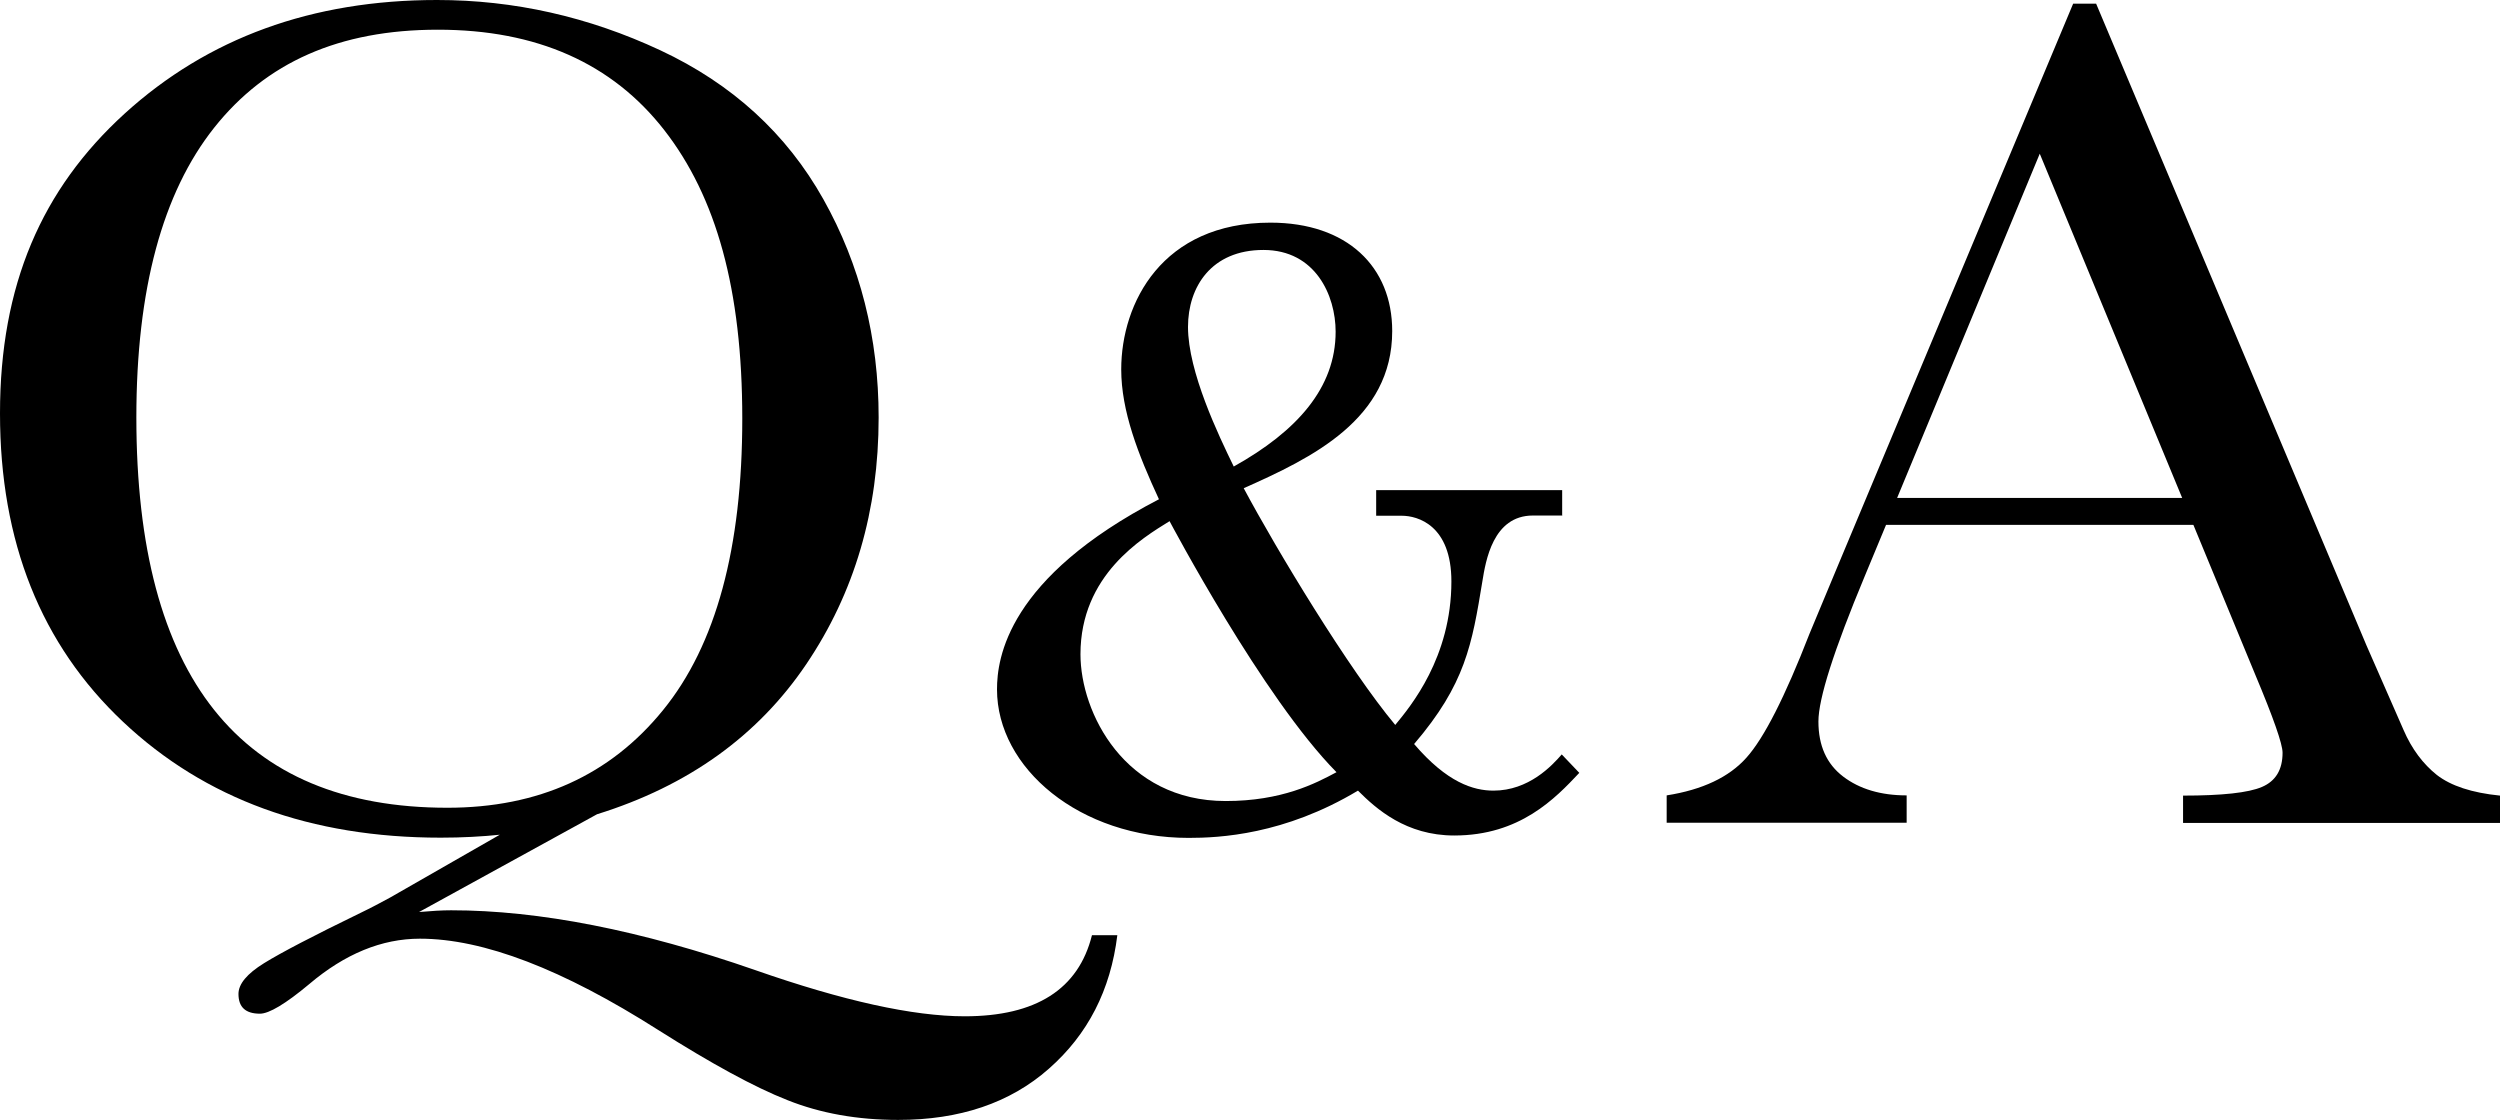
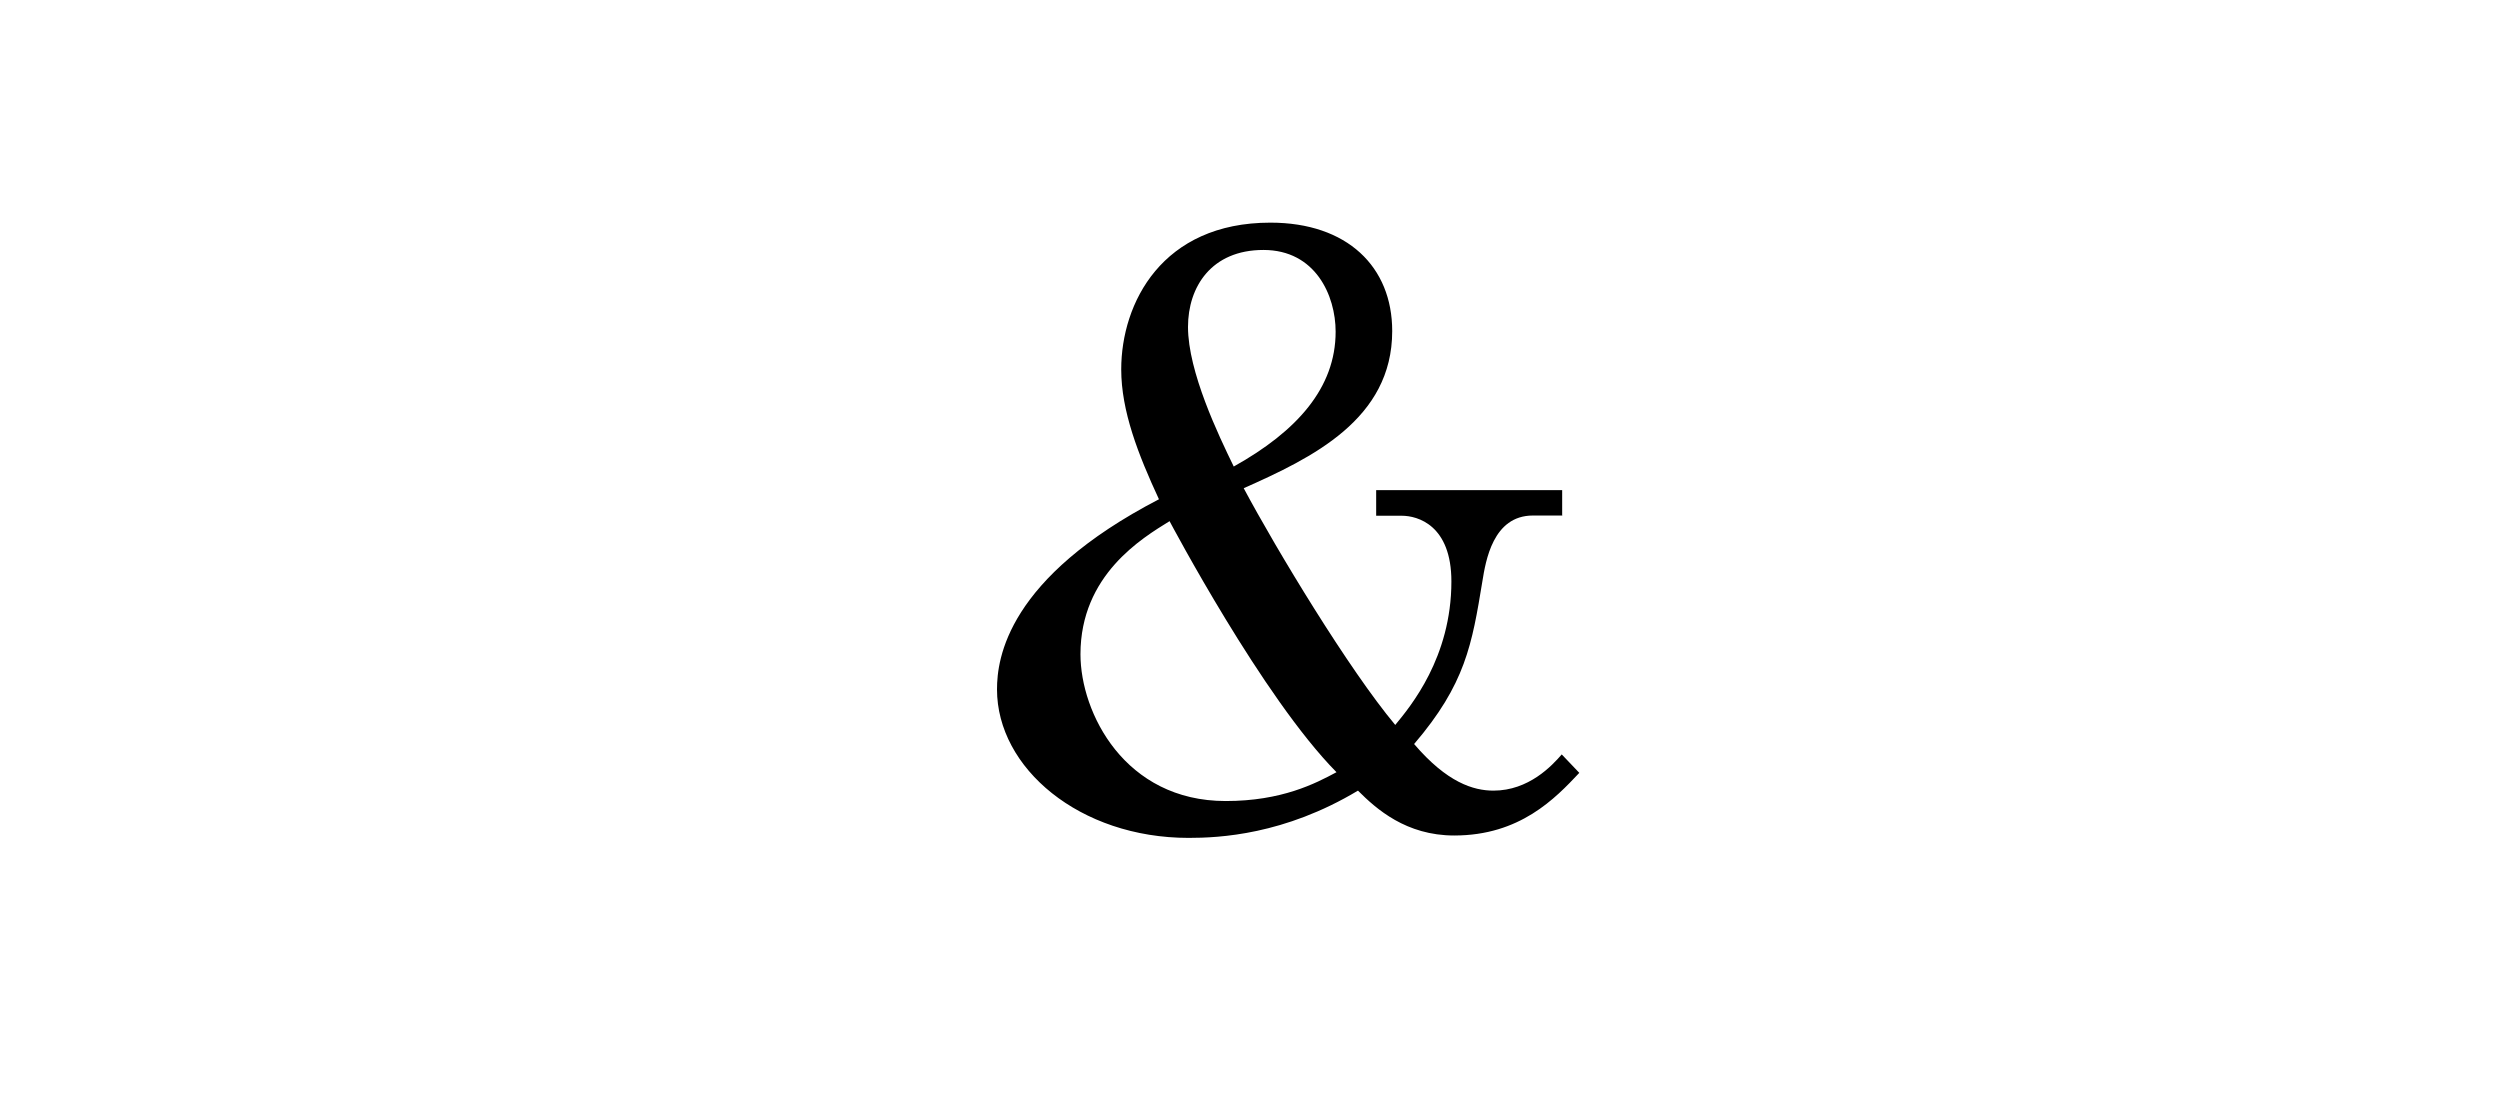
<svg xmlns="http://www.w3.org/2000/svg" id="_レイヤー_2" viewBox="0 0 115.32 51.66">
  <g id="_レイヤー_2-2">
-     <path d="M23.1,38.5c-.86.09-1.79.14-2.77.14-5.99,0-10.87-1.78-14.65-5.34C1.89,29.73,0,24.99,0,19.07S1.92,8.73,5.75,5.24C9.59,1.75,14.39,0,20.16,0c3.55,0,6.98.77,10.3,2.32,3.31,1.55,5.82,3.84,7.52,6.87s2.55,6.39,2.55,10.07c0,4.29-1.11,8.08-3.34,11.38s-5.44,5.61-9.65,6.92l-8.21,4.51c.57-.05,1.06-.08,1.48-.08,4.06,0,8.74.92,14.03,2.76,4.06,1.42,7.28,2.13,9.66,2.13,3.29,0,5.25-1.25,5.87-3.74h1.17c-.31,2.53-1.36,4.58-3.16,6.16-1.79,1.58-4.11,2.36-6.95,2.36-1.87,0-3.57-.3-5.1-.91-1.53-.6-3.52-1.69-5.97-3.24-4.4-2.8-8.06-4.21-10.99-4.21-1.76,0-3.46.7-5.1,2.09-1.1.92-1.86,1.37-2.28,1.37-.66,0-.99-.3-.99-.91,0-.46.39-.93,1.18-1.42s2.27-1.26,4.45-2.32c.46-.22.91-.46,1.37-.71l5.08-2.91ZM6.29,19.26c0,5.99,1.2,10.49,3.59,13.49,2.39,3,5.98,4.51,10.76,4.51,4.19,0,7.51-1.5,9.95-4.51,2.44-3,3.65-7.48,3.65-13.44s-1.2-10.23-3.6-13.31S24.76,1.37,20.2,1.37s-7.93,1.51-10.32,4.52c-2.39,3.01-3.59,7.47-3.59,13.37Z" />
    <path d="M72.08,23.78h-1.37c-1.85,0-2.18,2.11-2.33,3.03-.48,2.92-.78,4.74-3.15,7.51,1.52,1.78,2.74,2.15,3.66,2.15,1.63,0,2.7-1.15,3.15-1.67l.81.85c-1.11,1.18-2.74,2.89-5.77,2.89-2.22,0-3.59-1.22-4.44-2.07-3.4,2.04-6.4,2.18-7.81,2.18-5.03,0-8.84-3.22-8.84-6.85,0-1.44.48-5.14,7.47-8.77-.96-2.07-1.74-4.07-1.74-5.99,0-3.07,1.89-6.77,6.88-6.77,3.55,0,5.62,2.04,5.62,5,0,4.07-3.7,5.85-6.85,7.25,1.52,2.85,4.85,8.36,6.99,10.92.7-.85,2.59-3.11,2.59-6.62,0-2.59-1.55-3.03-2.29-3.03h-1.18v-1.18h8.58v1.18ZM53.95,24.04c-1.26.78-4.11,2.48-4.11,6.14,0,2.7,2.04,6.77,6.7,6.77,2.59,0,4.14-.81,5.11-1.33-3.4-3.44-7.66-11.51-7.7-11.58ZM61.61,15.3c0-1.67-.93-3.77-3.33-3.77s-3.48,1.7-3.48,3.55c0,2.07,1.41,5,2.11,6.44,2.92-1.63,4.7-3.63,4.7-6.22Z" />
-     <path d="M101.17,24.21h-14.17l-.98,2.36c-1.43,3.43-2.14,5.66-2.14,6.71,0,1.12.38,1.96,1.14,2.54.76.58,1.74.87,2.93.87v1.26h-11.07v-1.26c1.65-.26,2.88-.84,3.68-1.74.81-.9,1.78-2.81,2.91-5.72.11-.27.56-1.34,1.33-3.19L95.63.17h1.06l12.47,29.6,1.71,3.9c.38.88.9,1.57,1.54,2.08.65.5,1.61.82,2.91.95v1.26h-14.62v-1.26c1.8,0,3.01-.13,3.64-.4.63-.27.95-.79.95-1.58,0-.4-.42-1.6-1.26-3.6l-2.85-6.9ZM100.66,22.97l-6.57-15.88-6.58,15.88h13.15Z" />
  </g>
</svg>